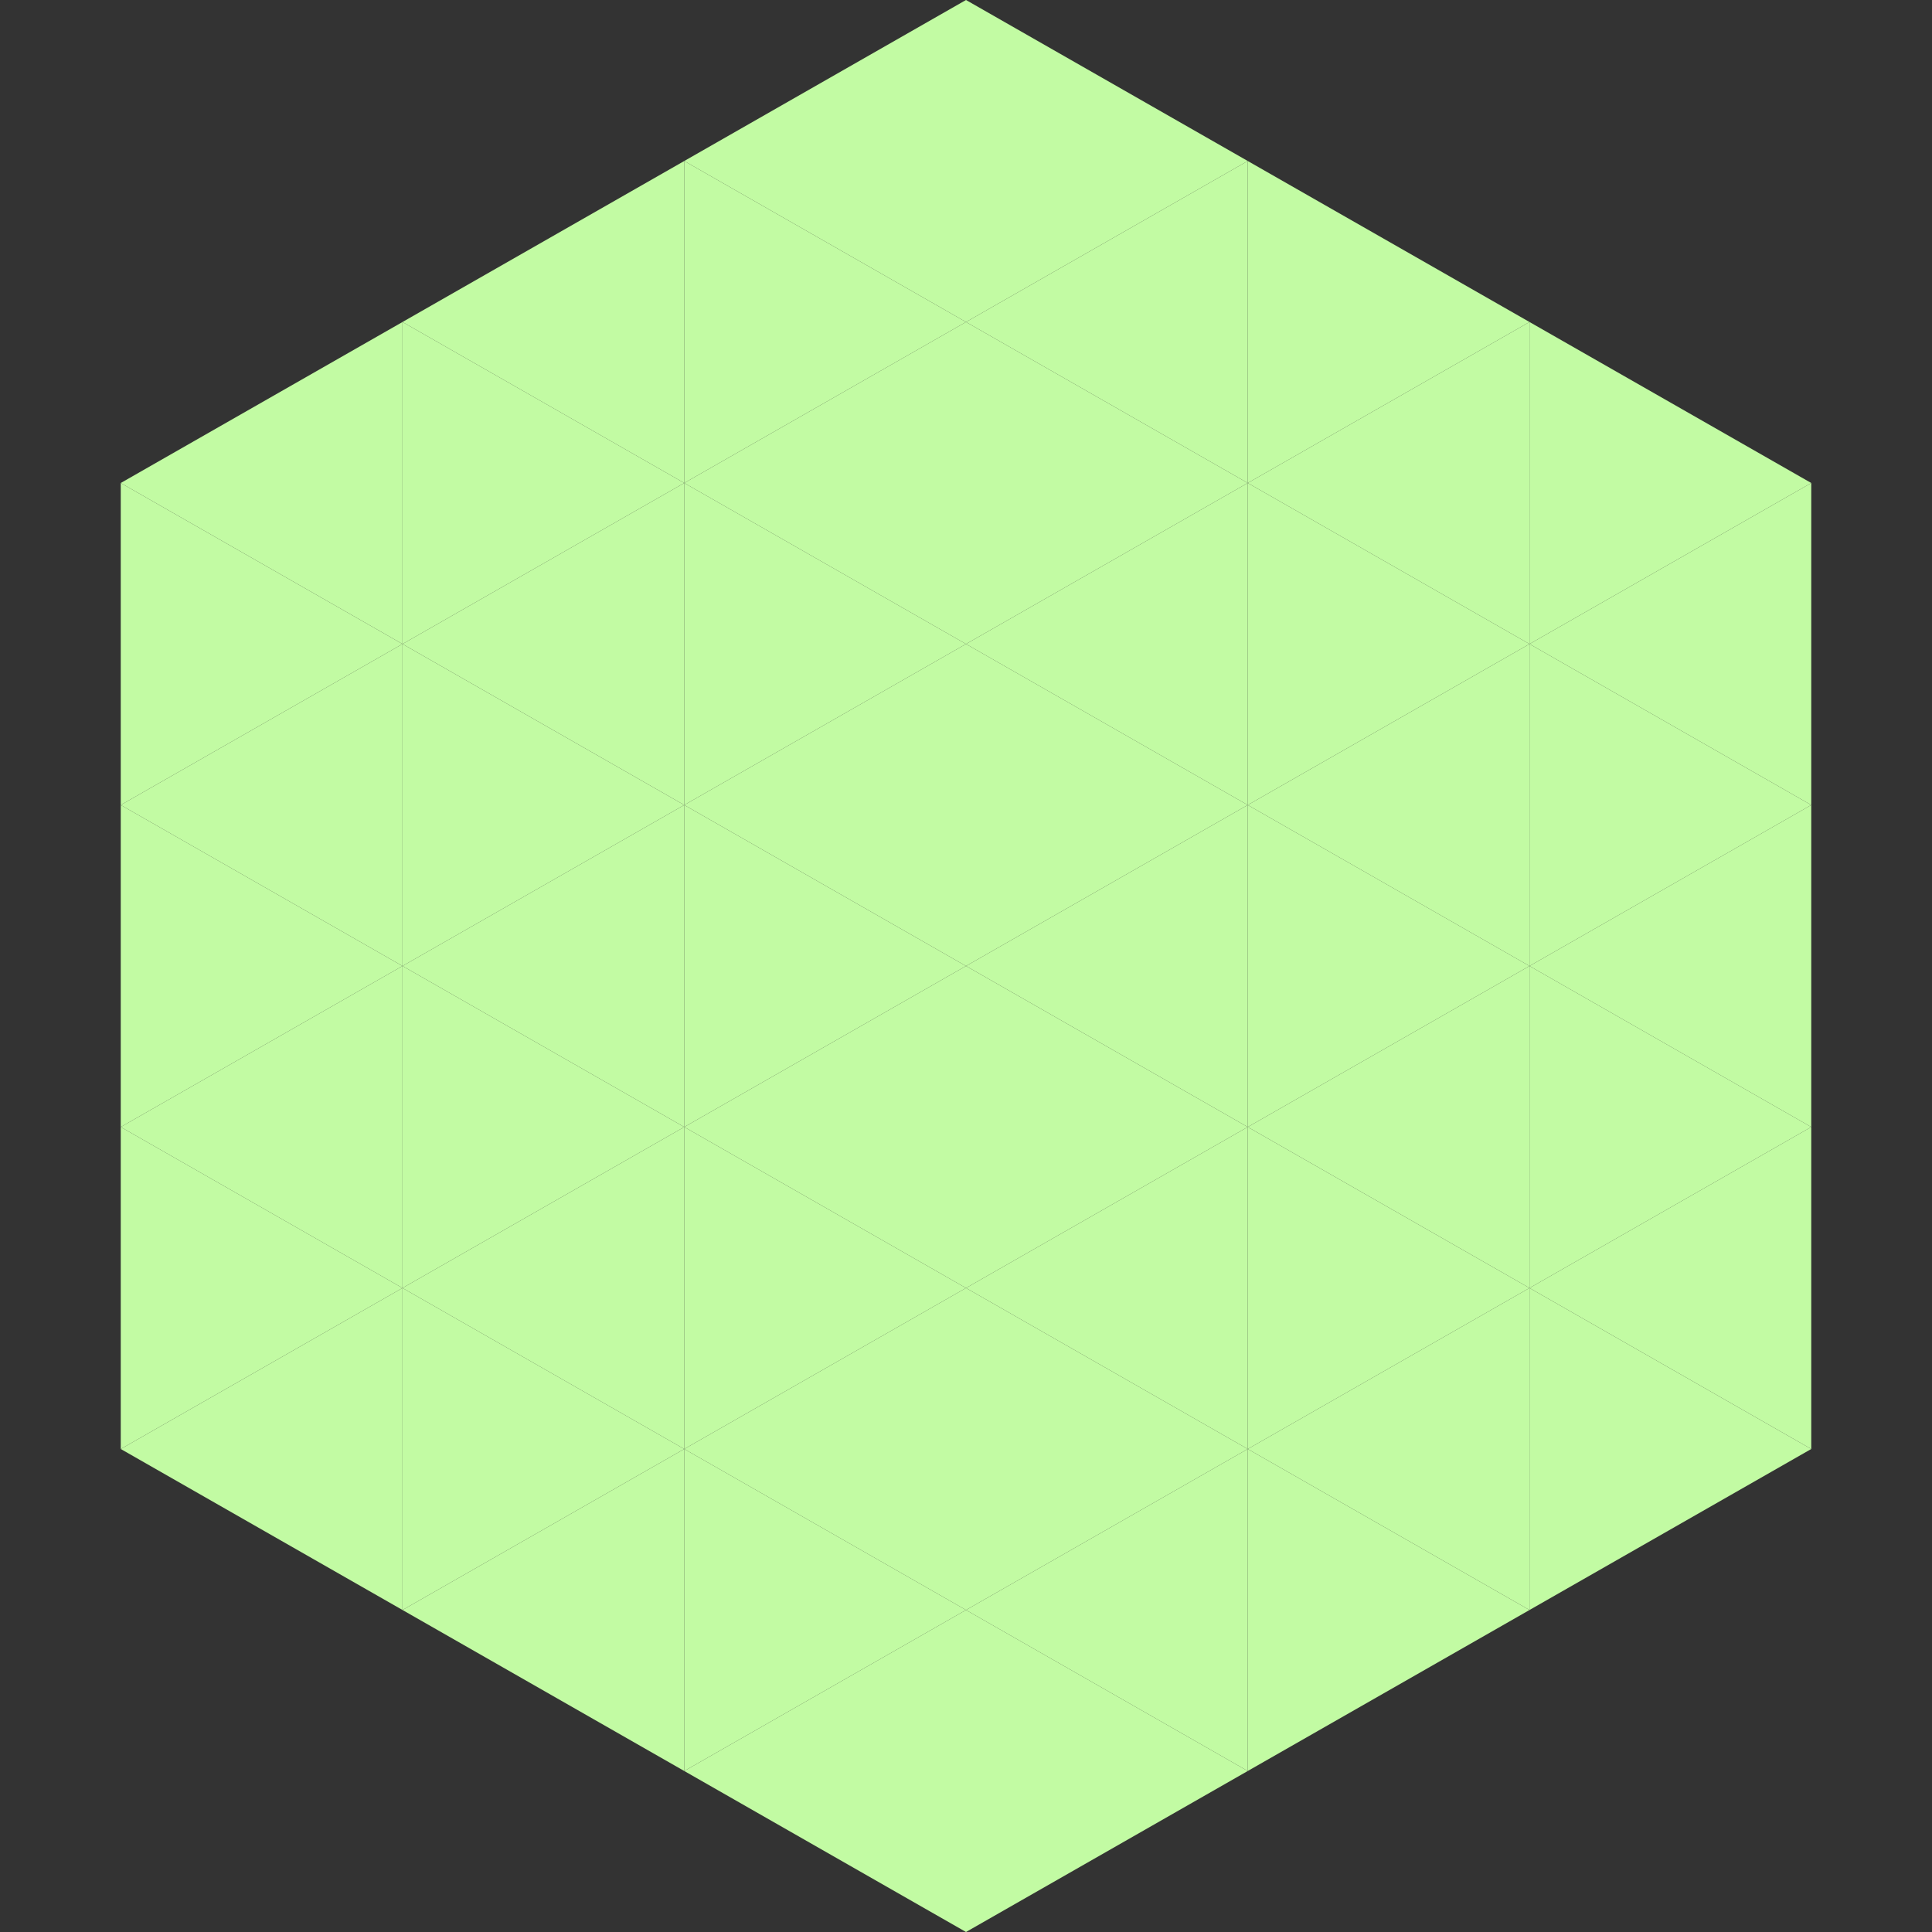
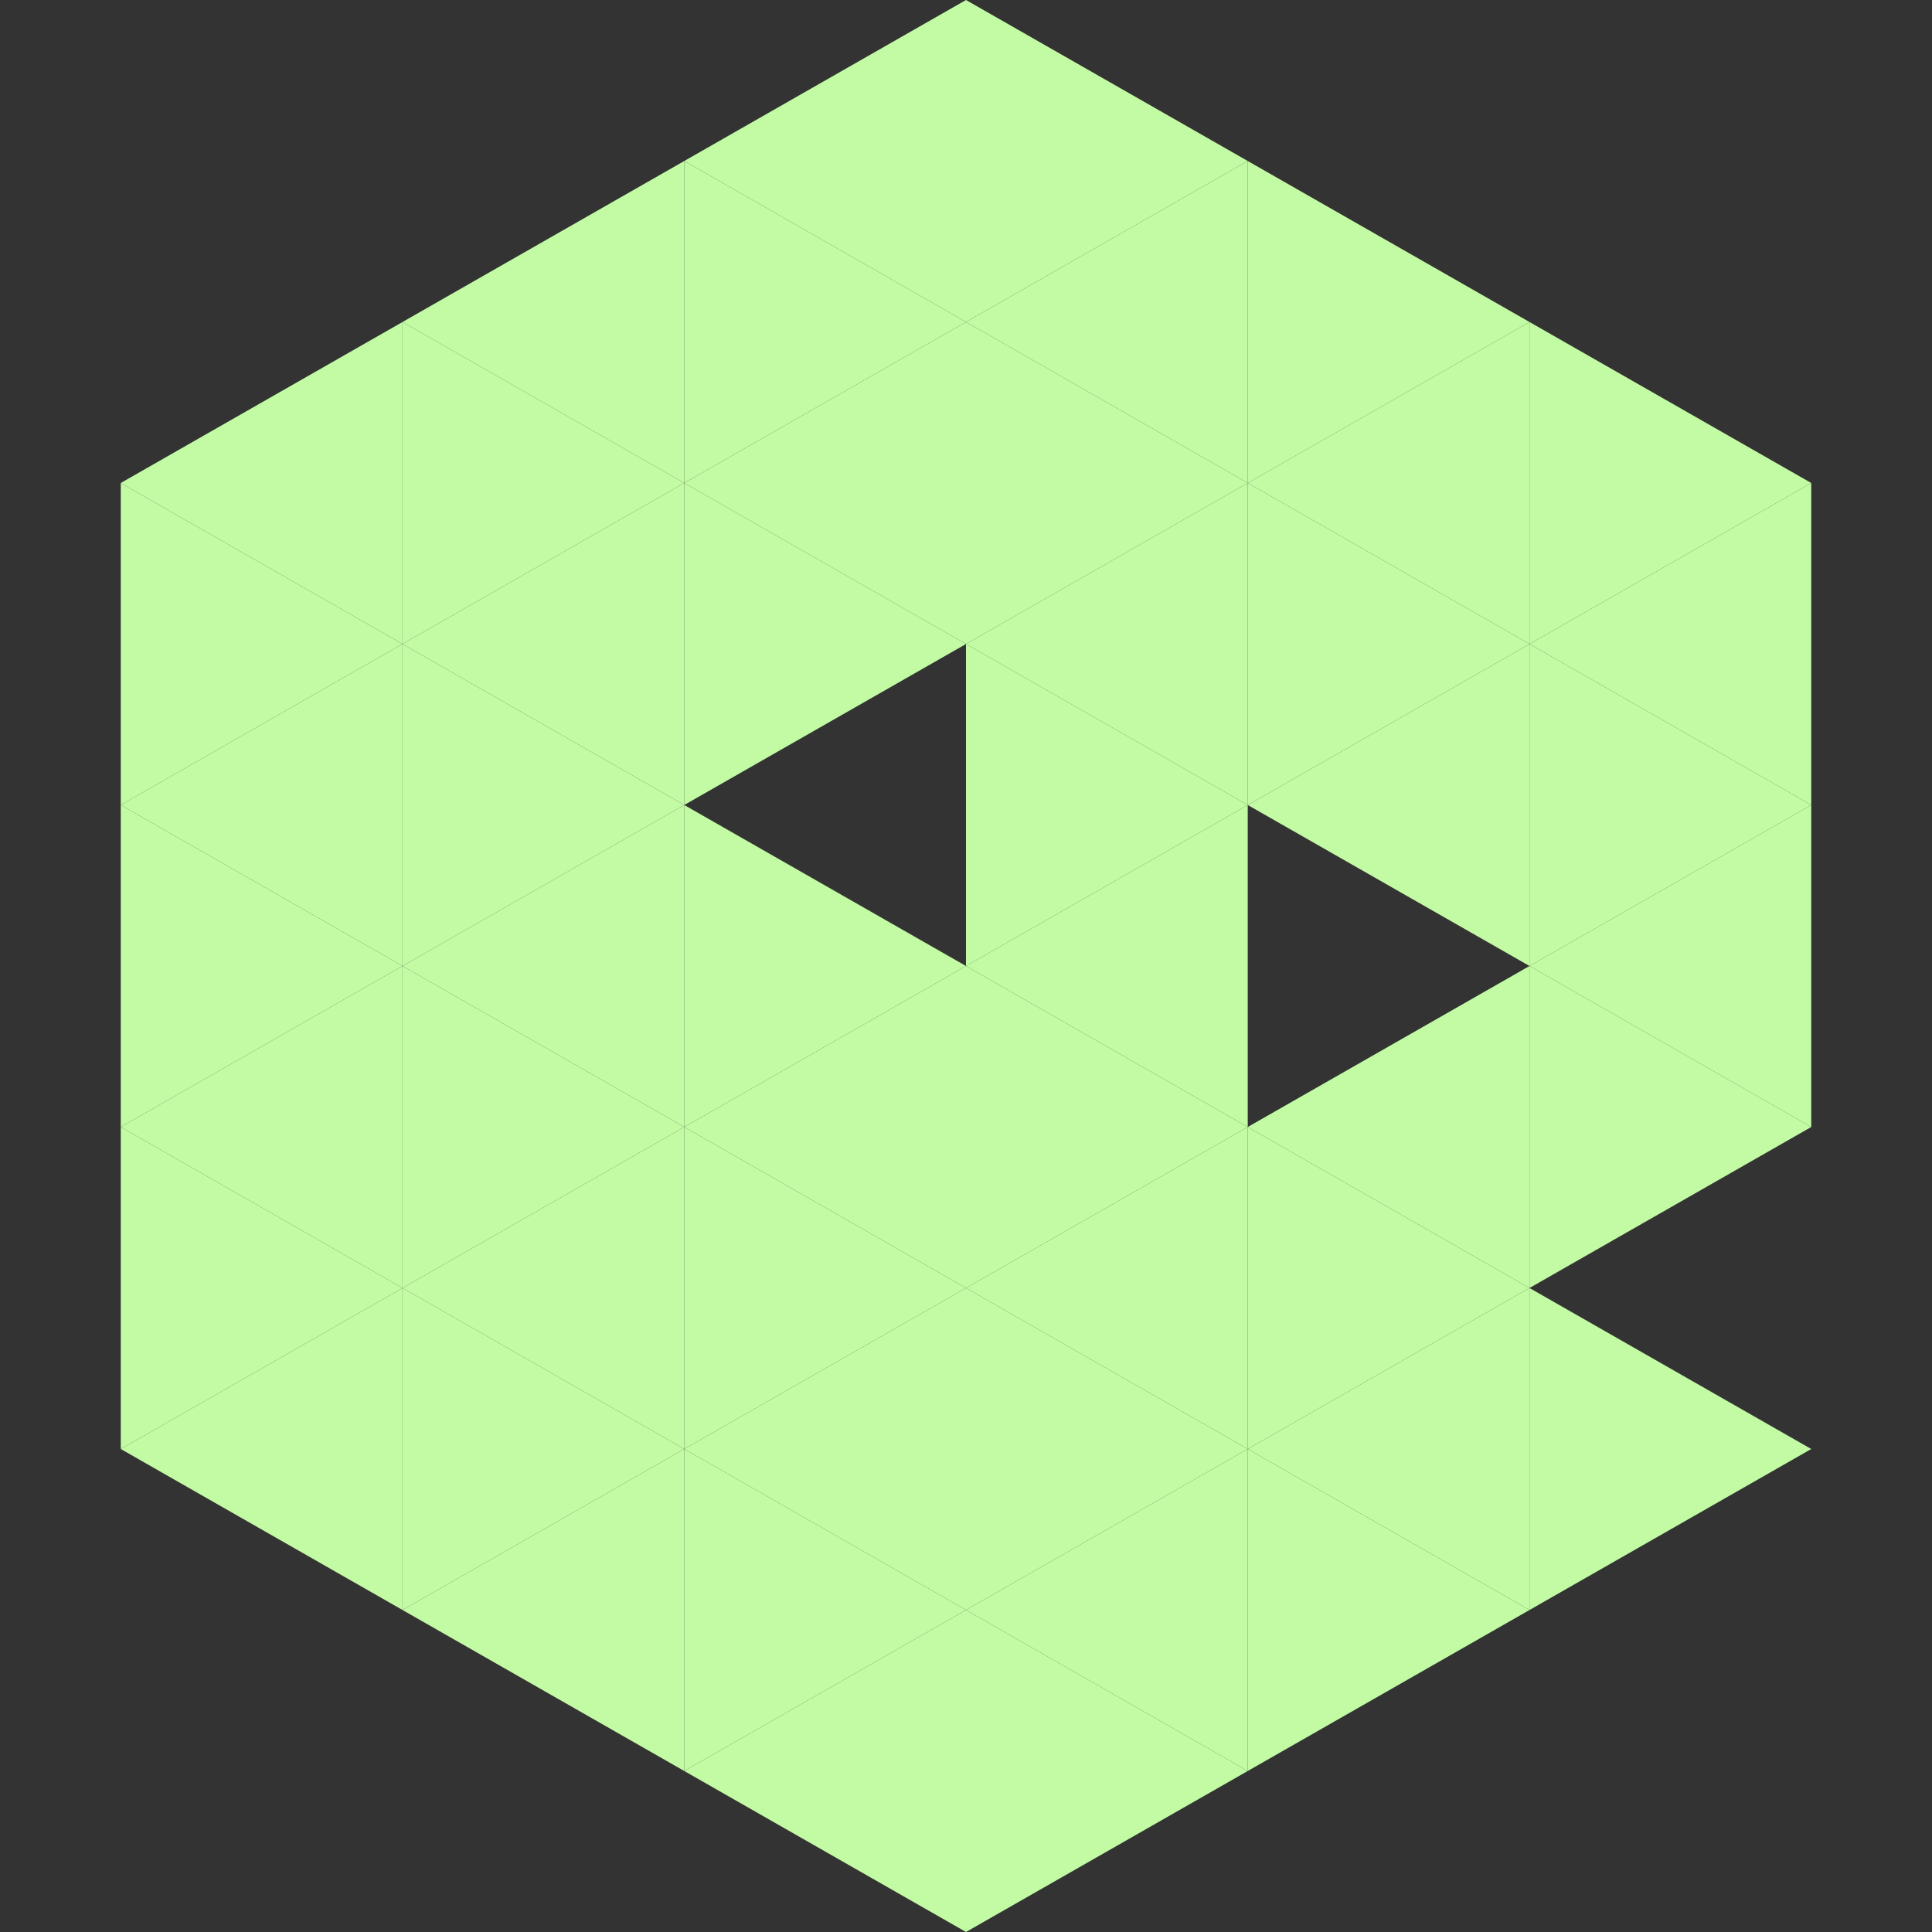
<svg xmlns="http://www.w3.org/2000/svg" width="240" height="240">
  <rect width="100%" height="100%" fill="#333333" stroke="none" />
  <polygon points="50,40 15,60 50,80" style="fill:rgb(194,251,163)" />
  <polygon points="190,40 225,60 190,80" style="fill:rgb(194,251,163)" />
  <polygon points="15,60 50,80 15,100" style="fill:rgb(194,251,163)" />
  <polygon points="225,60 190,80 225,100" style="fill:rgb(194,251,163)" />
  <polygon points="50,80 15,100 50,120" style="fill:rgb(194,251,163)" />
  <polygon points="190,80 225,100 190,120" style="fill:rgb(194,251,163)" />
  <polygon points="15,100 50,120 15,140" style="fill:rgb(194,251,163)" />
  <polygon points="225,100 190,120 225,140" style="fill:rgb(194,251,163)" />
  <polygon points="50,120 15,140 50,160" style="fill:rgb(194,251,163)" />
  <polygon points="190,120 225,140 190,160" style="fill:rgb(194,251,163)" />
  <polygon points="15,140 50,160 15,180" style="fill:rgb(194,251,163)" />
-   <polygon points="225,140 190,160 225,180" style="fill:rgb(194,251,163)" />
  <polygon points="50,160 15,180 50,200" style="fill:rgb(194,251,163)" />
  <polygon points="190,160 225,180 190,200" style="fill:rgb(194,251,163)" />
  <polygon points="15,180 50,200 15,220" style="fill:rgb(255,255,255); fill-opacity:0" />
  <polygon points="225,180 190,200 225,220" style="fill:rgb(255,255,255); fill-opacity:0" />
  <polygon points="50,0 85,20 50,40" style="fill:rgb(255,255,255); fill-opacity:0" />
  <polygon points="190,0 155,20 190,40" style="fill:rgb(255,255,255); fill-opacity:0" />
  <polygon points="85,20 50,40 85,60" style="fill:rgb(194,251,163)" />
  <polygon points="155,20 190,40 155,60" style="fill:rgb(194,251,163)" />
  <polygon points="50,40 85,60 50,80" style="fill:rgb(194,251,163)" />
  <polygon points="190,40 155,60 190,80" style="fill:rgb(194,251,163)" />
  <polygon points="85,60 50,80 85,100" style="fill:rgb(194,251,163)" />
  <polygon points="155,60 190,80 155,100" style="fill:rgb(194,251,163)" />
  <polygon points="50,80 85,100 50,120" style="fill:rgb(194,251,163)" />
  <polygon points="190,80 155,100 190,120" style="fill:rgb(194,251,163)" />
  <polygon points="85,100 50,120 85,140" style="fill:rgb(194,251,163)" />
-   <polygon points="155,100 190,120 155,140" style="fill:rgb(194,251,163)" />
  <polygon points="50,120 85,140 50,160" style="fill:rgb(194,251,163)" />
  <polygon points="190,120 155,140 190,160" style="fill:rgb(194,251,163)" />
  <polygon points="85,140 50,160 85,180" style="fill:rgb(194,251,163)" />
  <polygon points="155,140 190,160 155,180" style="fill:rgb(194,251,163)" />
  <polygon points="50,160 85,180 50,200" style="fill:rgb(194,251,163)" />
  <polygon points="190,160 155,180 190,200" style="fill:rgb(194,251,163)" />
  <polygon points="85,180 50,200 85,220" style="fill:rgb(194,251,163)" />
  <polygon points="155,180 190,200 155,220" style="fill:rgb(194,251,163)" />
  <polygon points="120,0 85,20 120,40" style="fill:rgb(194,251,163)" />
  <polygon points="120,0 155,20 120,40" style="fill:rgb(194,251,163)" />
  <polygon points="85,20 120,40 85,60" style="fill:rgb(194,251,163)" />
  <polygon points="155,20 120,40 155,60" style="fill:rgb(194,251,163)" />
  <polygon points="120,40 85,60 120,80" style="fill:rgb(194,251,163)" />
  <polygon points="120,40 155,60 120,80" style="fill:rgb(194,251,163)" />
  <polygon points="85,60 120,80 85,100" style="fill:rgb(194,251,163)" />
  <polygon points="155,60 120,80 155,100" style="fill:rgb(194,251,163)" />
-   <polygon points="120,80 85,100 120,120" style="fill:rgb(194,251,163)" />
  <polygon points="120,80 155,100 120,120" style="fill:rgb(194,251,163)" />
  <polygon points="85,100 120,120 85,140" style="fill:rgb(194,251,163)" />
  <polygon points="155,100 120,120 155,140" style="fill:rgb(194,251,163)" />
  <polygon points="120,120 85,140 120,160" style="fill:rgb(194,251,163)" />
  <polygon points="120,120 155,140 120,160" style="fill:rgb(194,251,163)" />
  <polygon points="85,140 120,160 85,180" style="fill:rgb(194,251,163)" />
  <polygon points="155,140 120,160 155,180" style="fill:rgb(194,251,163)" />
  <polygon points="120,160 85,180 120,200" style="fill:rgb(194,251,163)" />
  <polygon points="120,160 155,180 120,200" style="fill:rgb(194,251,163)" />
  <polygon points="85,180 120,200 85,220" style="fill:rgb(194,251,163)" />
  <polygon points="155,180 120,200 155,220" style="fill:rgb(194,251,163)" />
  <polygon points="120,200 85,220 120,240" style="fill:rgb(194,251,163)" />
  <polygon points="120,200 155,220 120,240" style="fill:rgb(194,251,163)" />
  <polygon points="85,220 120,240 85,260" style="fill:rgb(255,255,255); fill-opacity:0" />
  <polygon points="155,220 120,240 155,260" style="fill:rgb(255,255,255); fill-opacity:0" />
</svg>